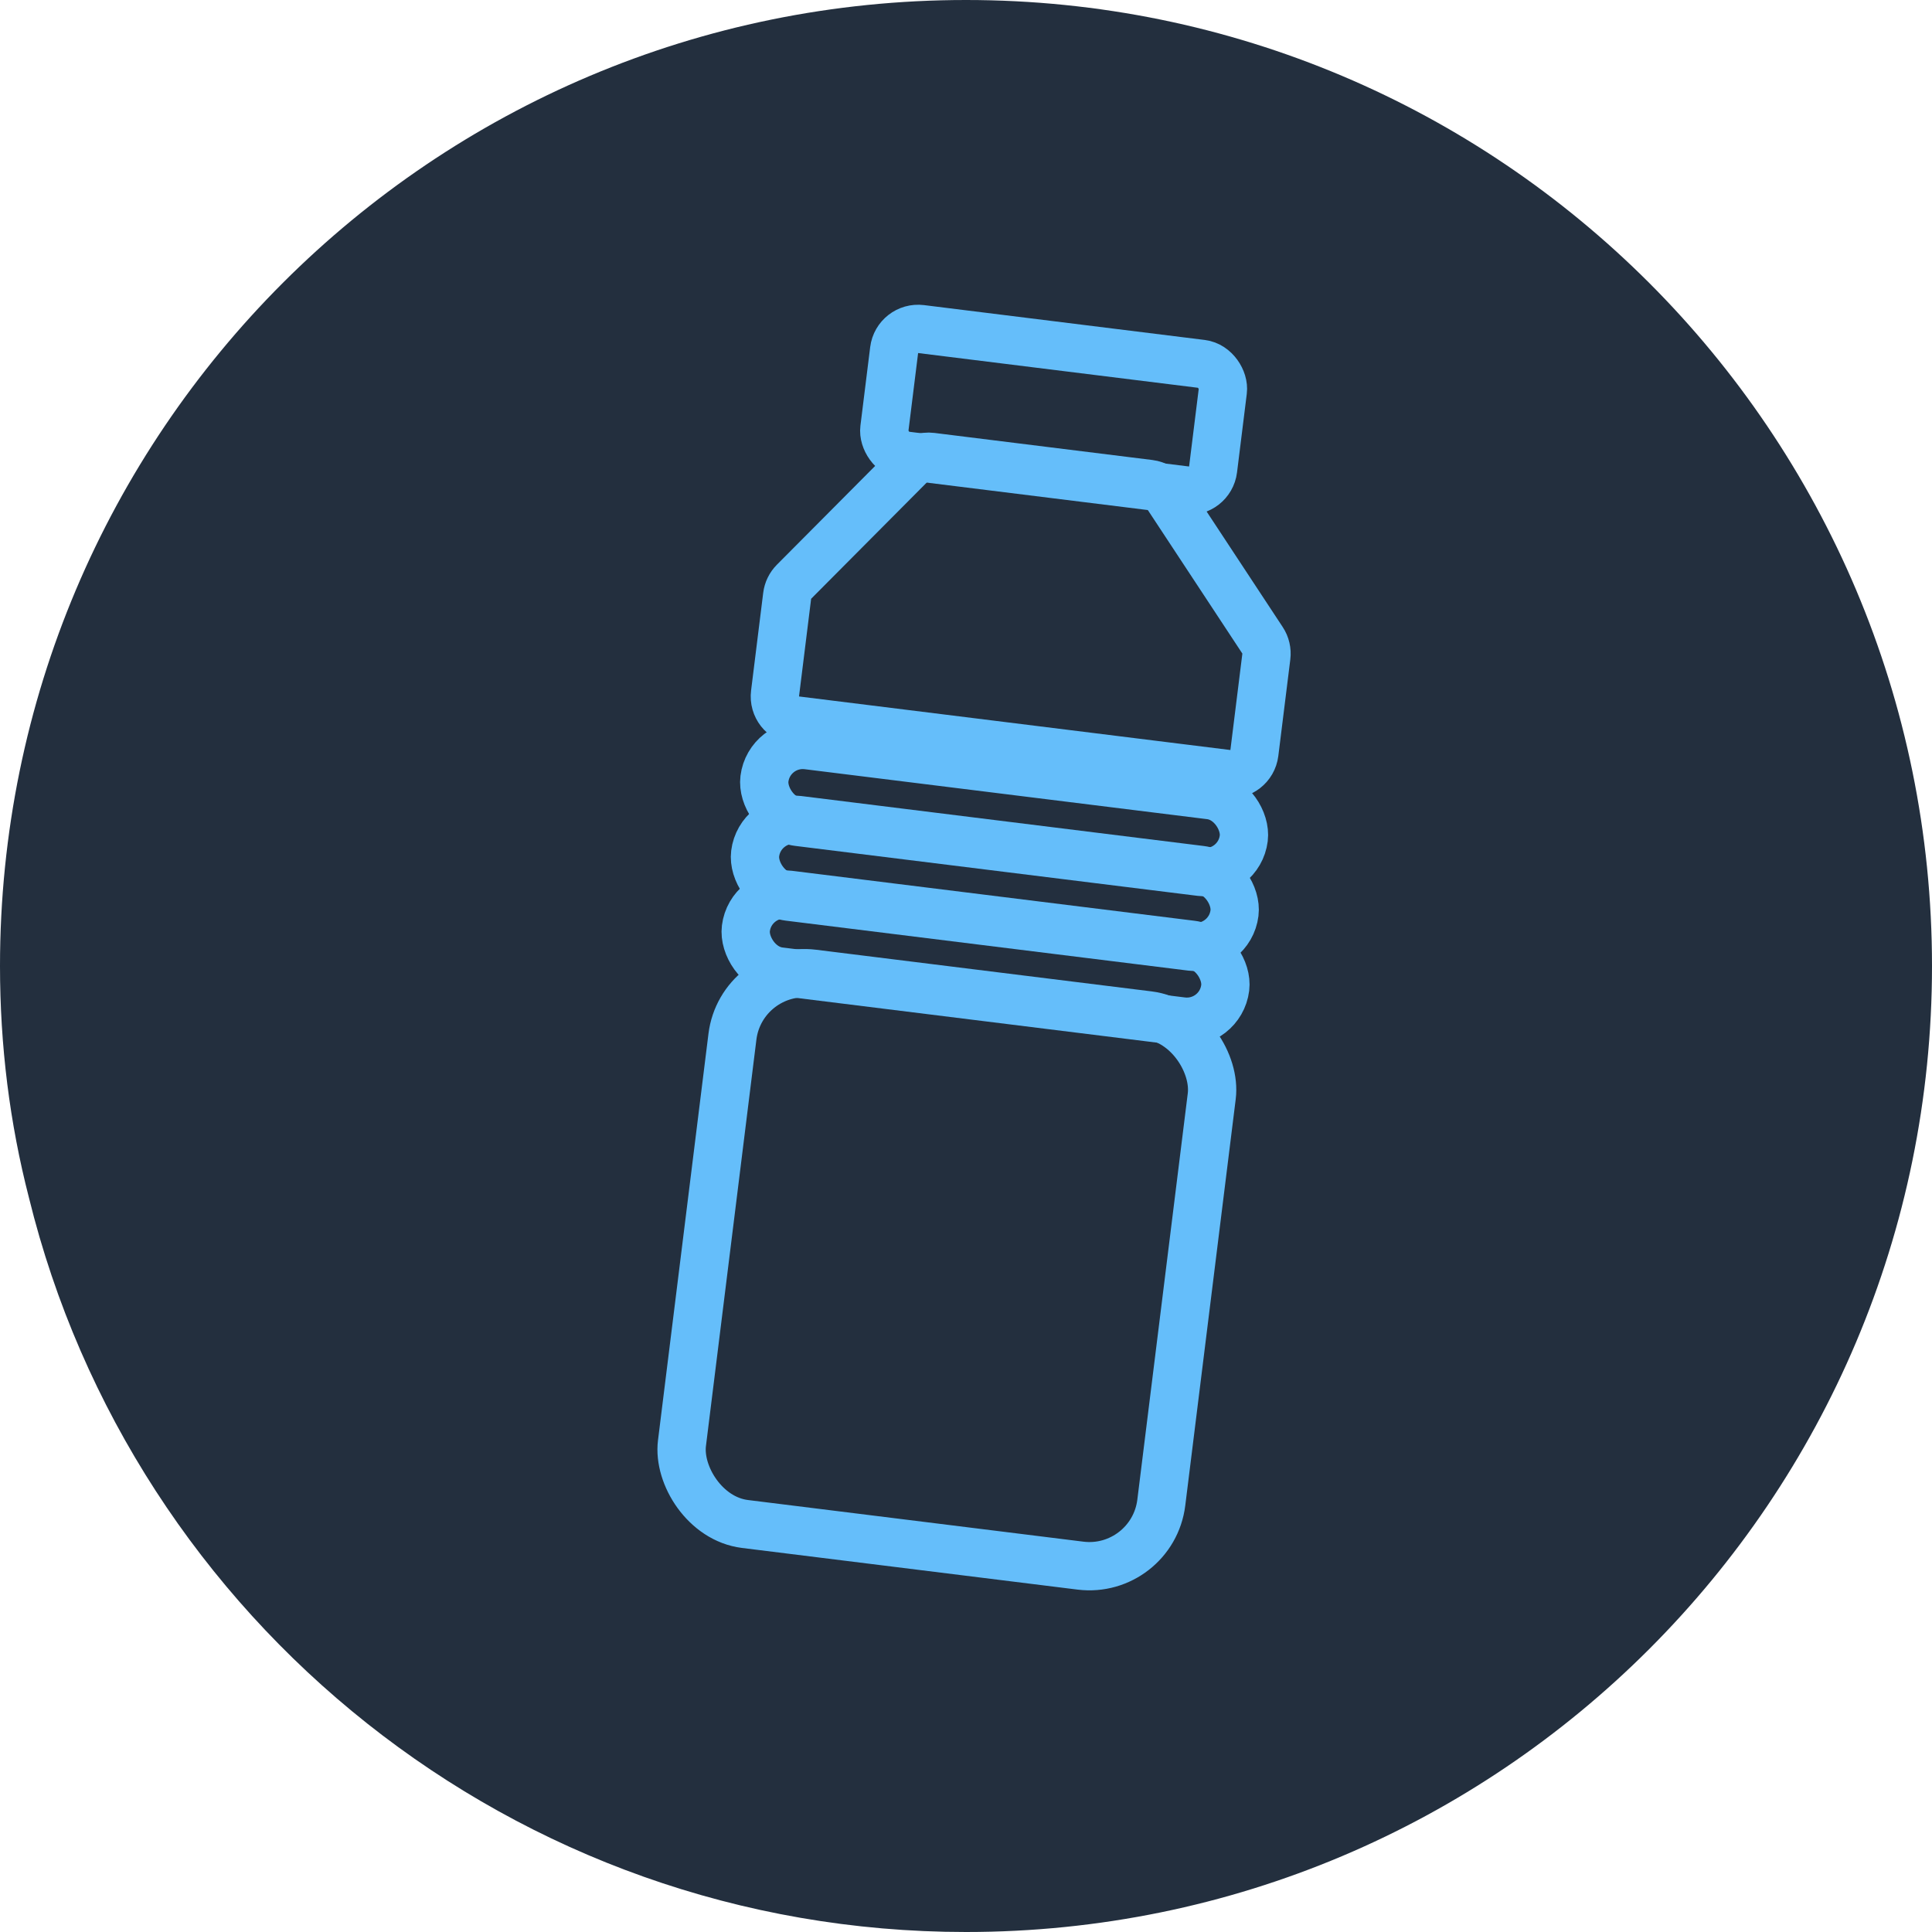
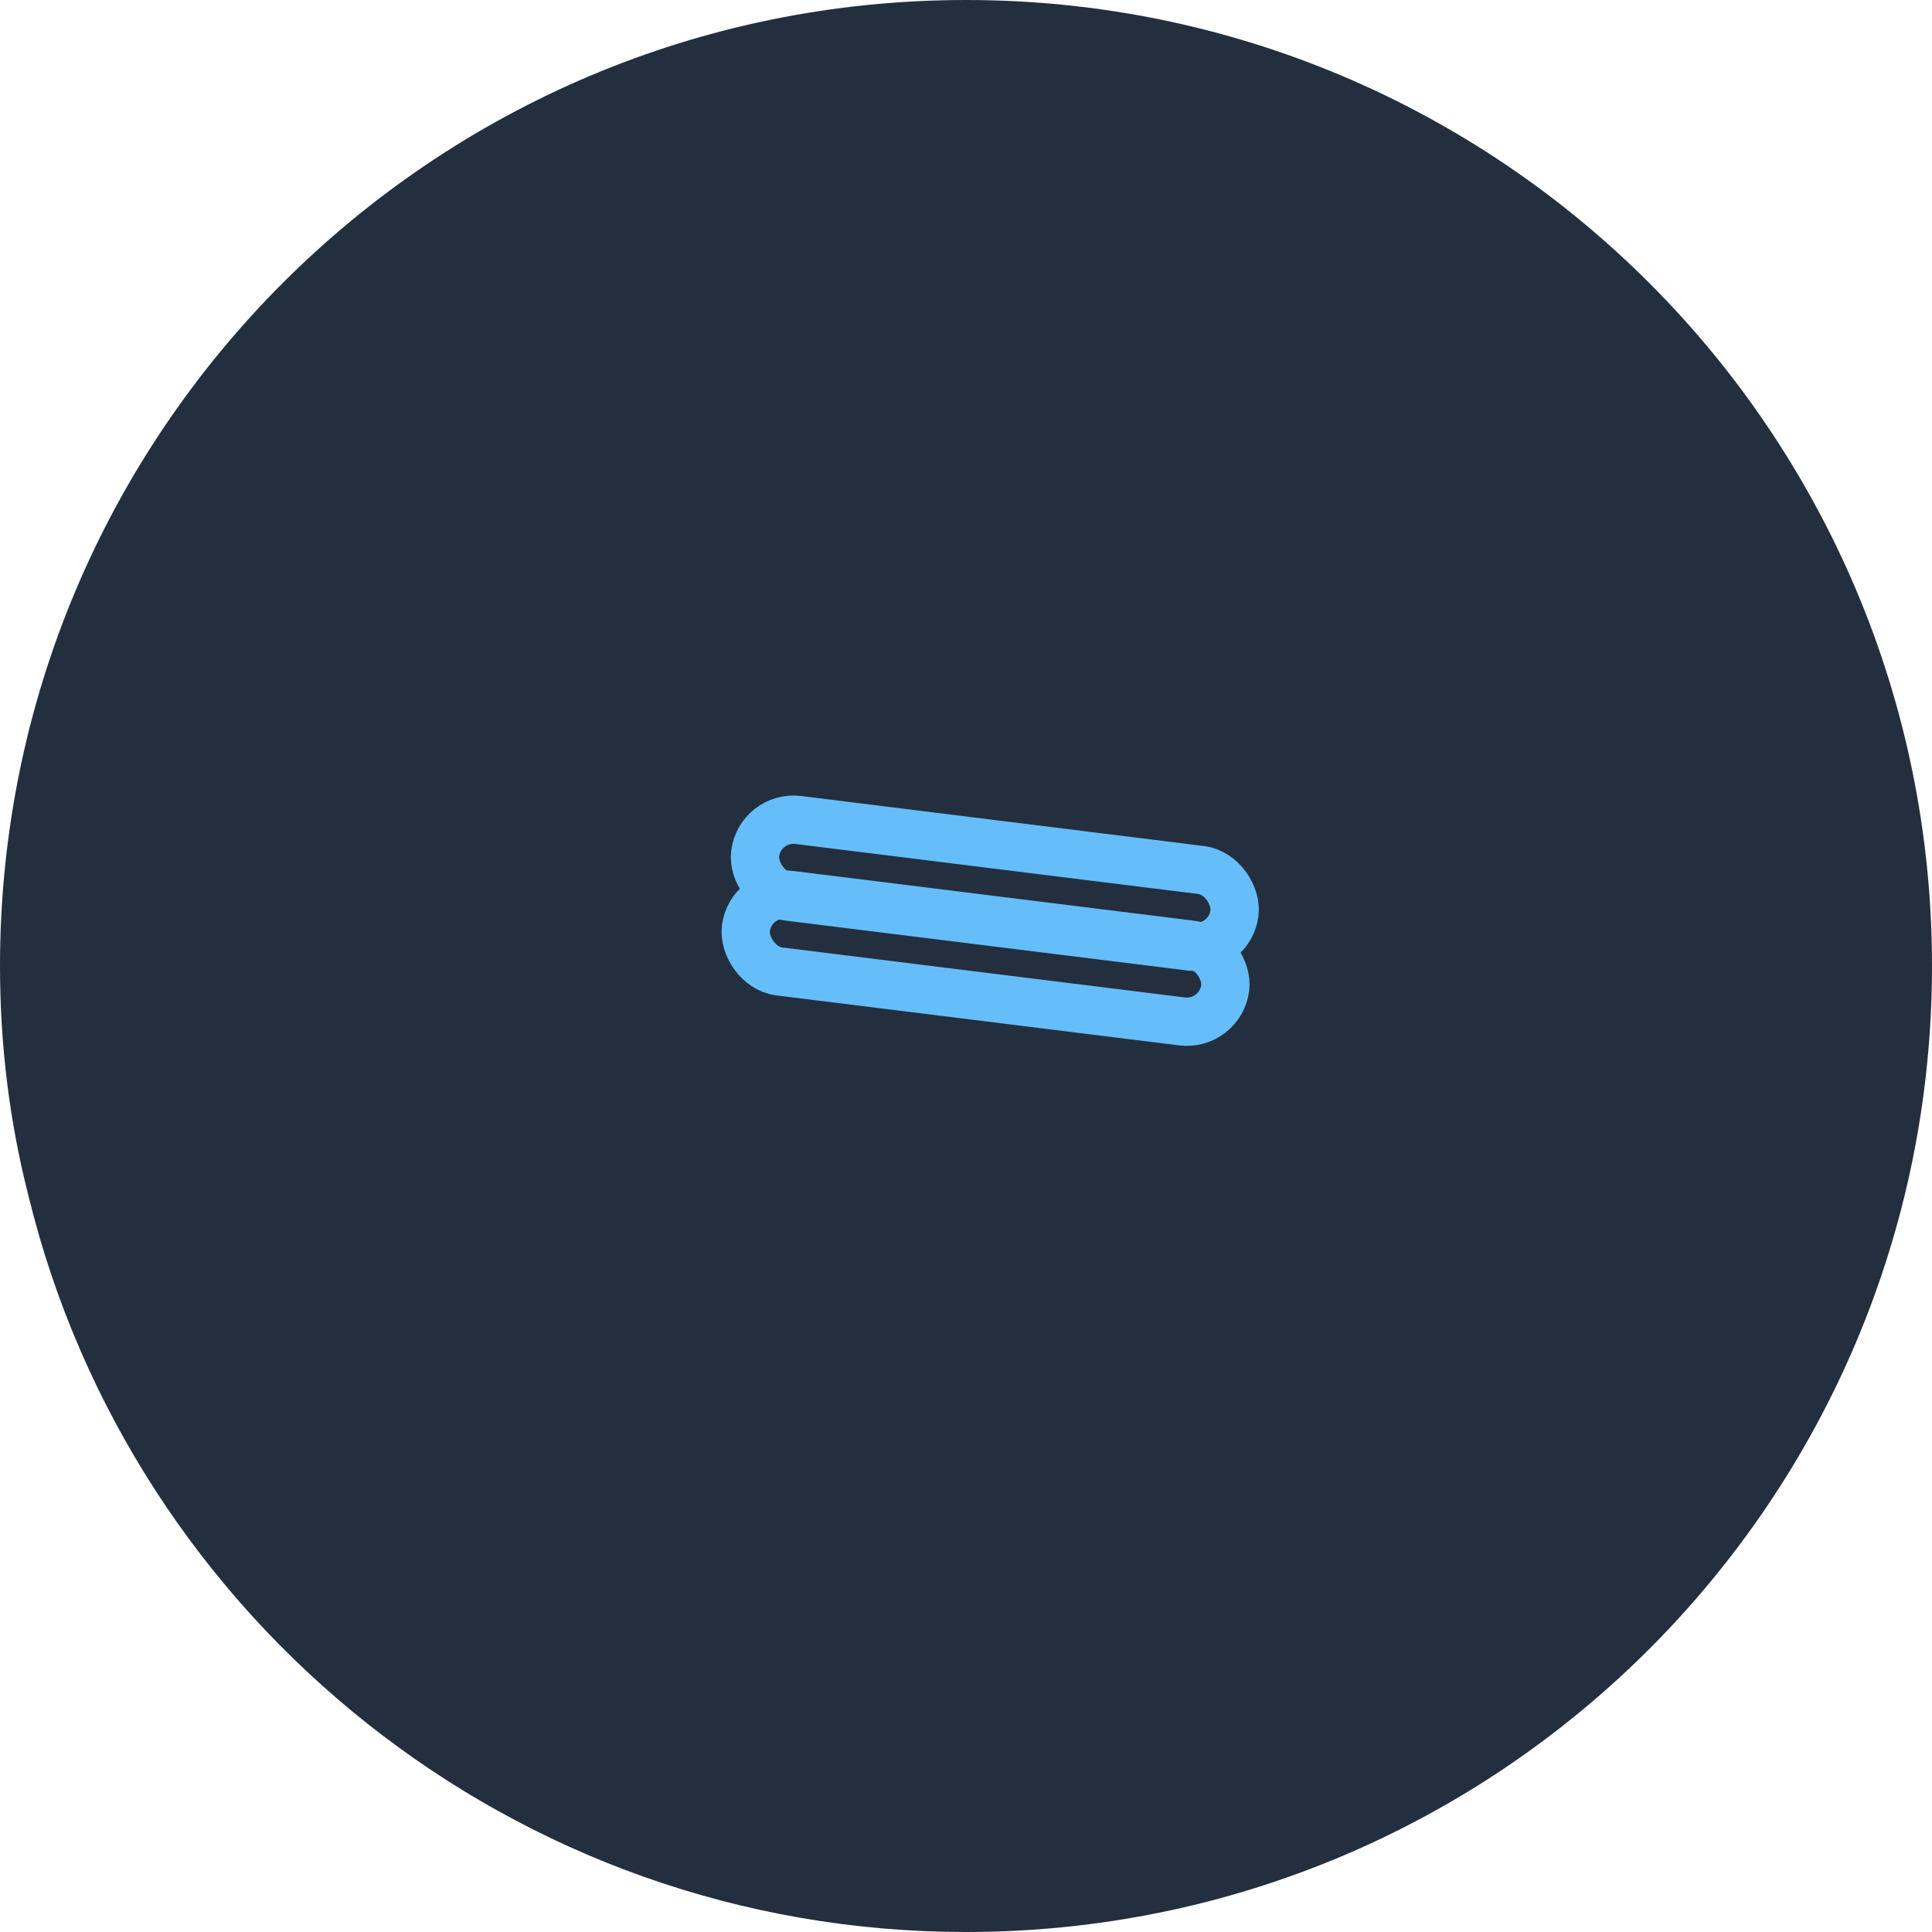
<svg xmlns="http://www.w3.org/2000/svg" width="80" height="80" viewBox="0 0 80 80" fill="none">
  <path d="M80 40C80 62.1 62.1 80 40 80C21.3 80 5.5 67.1 1.2 49.6C0.4 46.5 0 43.3 0 40C0 17.9 17.9 0 40 0C62.1 0 80 17.9 80 40Z" fill="#232F3E" />
-   <rect x="37.148" y="13.503" width="13.714" height="5.28" rx="1" transform="rotate(7.077 37.148 13.503)" stroke="#65BEFA" stroke-width="2" />
-   <path d="M38.568 18.919L47.594 20.04C47.885 20.076 48.145 20.237 48.306 20.482L52.279 26.514C52.41 26.712 52.465 26.951 52.436 27.187L51.94 31.18C51.872 31.728 51.373 32.117 50.825 32.049L32.962 29.831C32.414 29.763 32.025 29.264 32.093 28.716L32.595 24.671C32.622 24.451 32.722 24.246 32.878 24.089L37.735 19.206C37.953 18.987 38.261 18.881 38.568 18.919Z" stroke="#65BEFA" stroke-width="2" />
-   <rect x="31.851" y="30.661" width="20" height="3.2" rx="1.6" transform="rotate(7.077 31.851 30.661)" stroke="#65BEFA" stroke-width="2" />
  <rect x="31.467" y="33.757" width="20" height="3.2" rx="1.6" transform="rotate(7.077 31.467 33.757)" stroke="#65BEFA" stroke-width="2" />
  <rect x="31.083" y="36.853" width="20" height="3.2" rx="1.6" transform="rotate(7.077 31.083 36.853)" stroke="#65BEFA" stroke-width="2" />
-   <rect x="30.698" y="39.95" width="20" height="22.96" rx="3" transform="rotate(7.077 30.698 39.95)" stroke="#65BEFA" stroke-width="2" />
</svg>